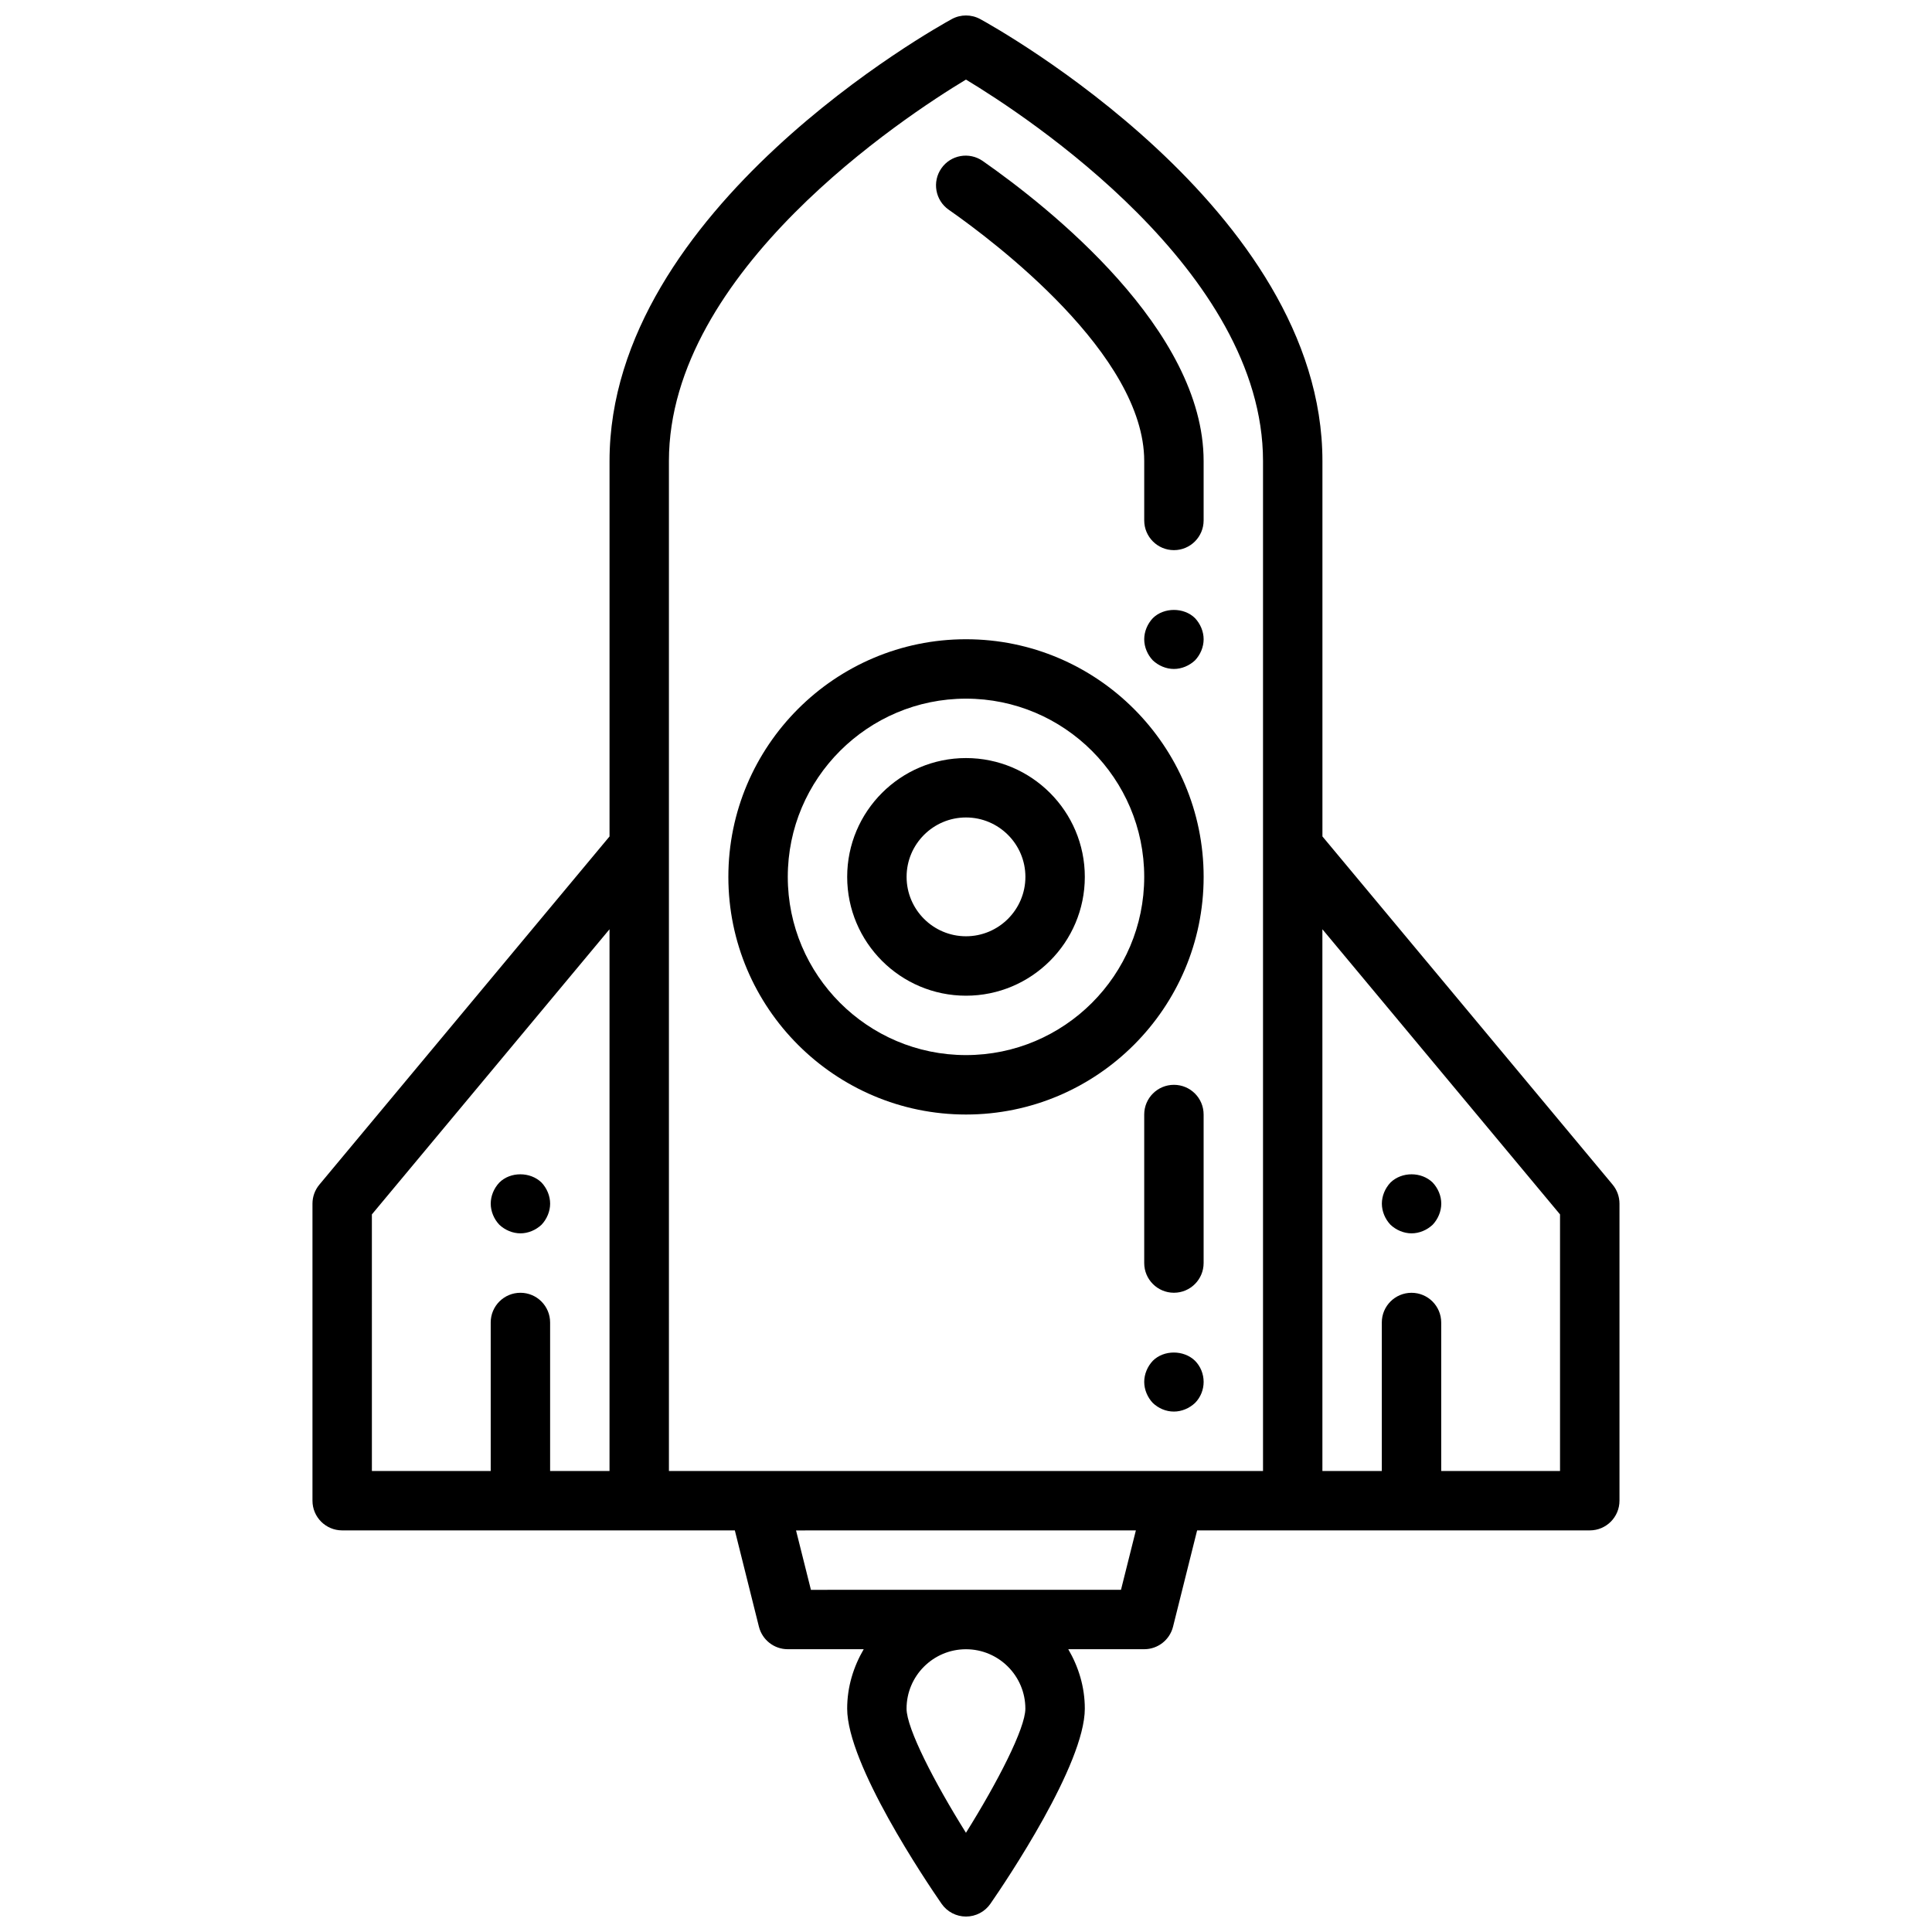
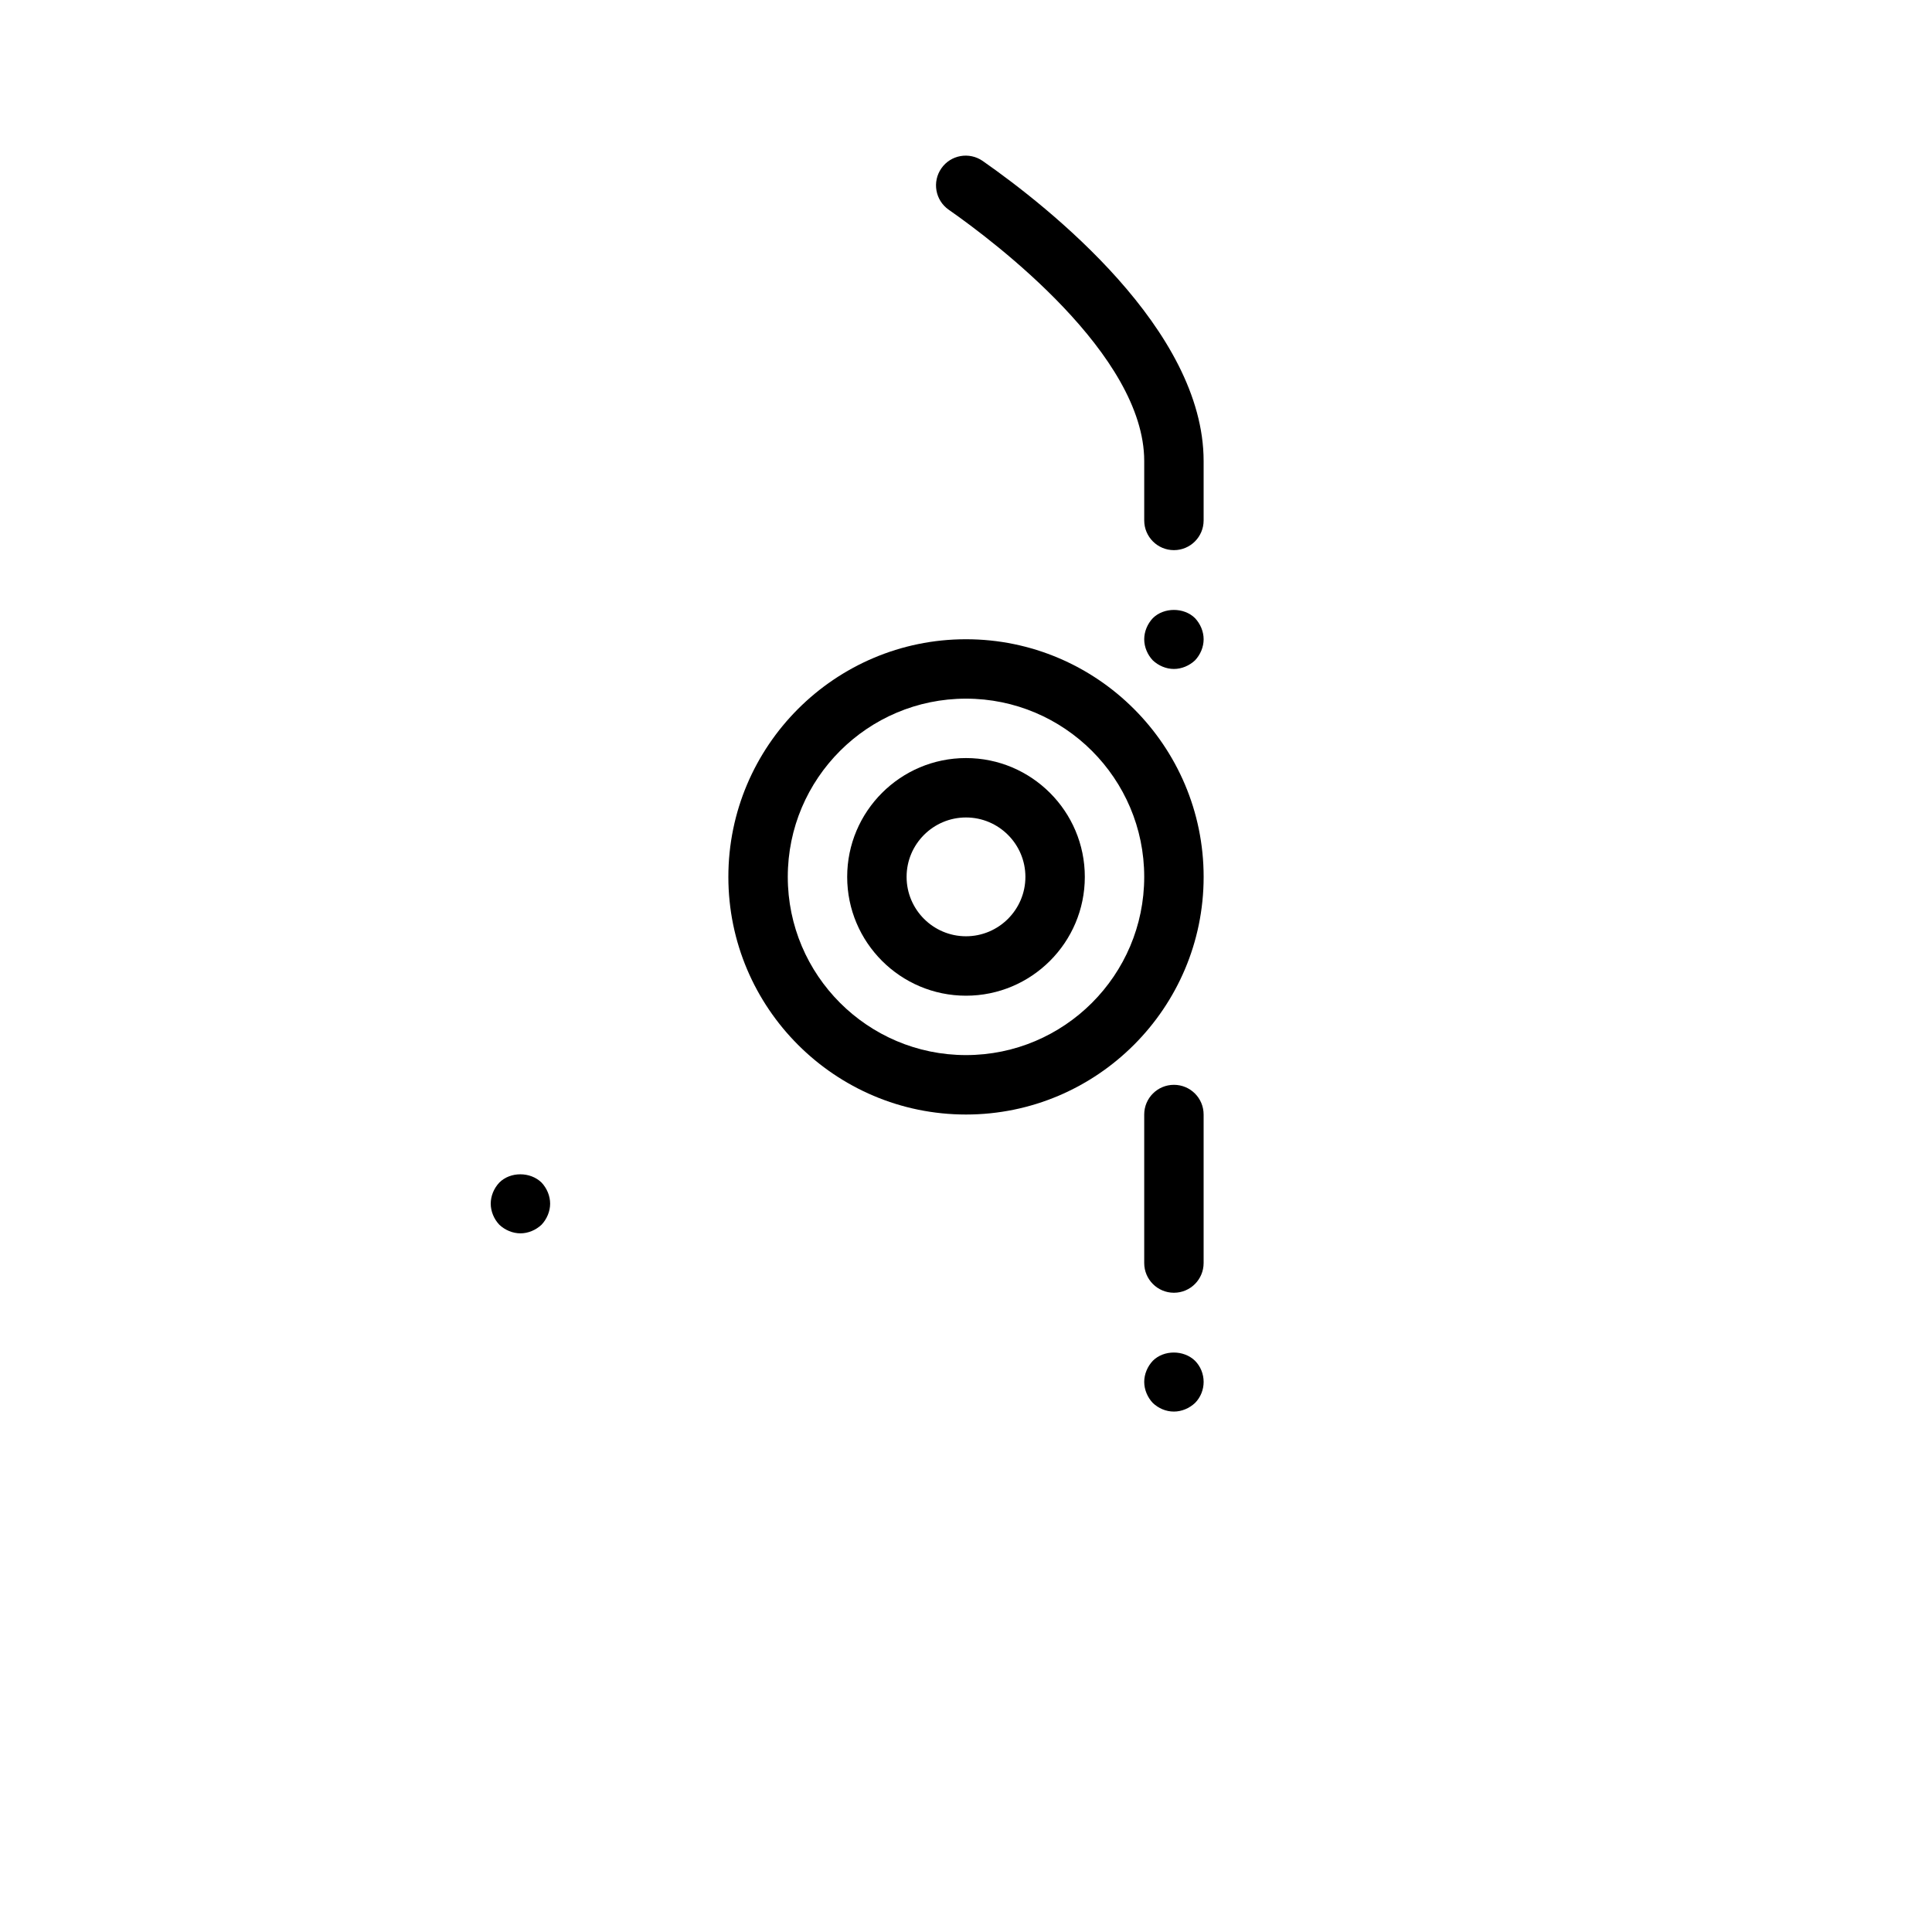
<svg xmlns="http://www.w3.org/2000/svg" width="800px" height="800px" version="1.1" viewBox="144 144 512 512">
  <defs>
    <clipPath id="a">
-       <path d="m226 148.09h348v503.81h-348z" />
-     </clipPath>
+       </clipPath>
  </defs>
  <path d="m400 439.36c34.723 0 62.977-28.254 62.977-62.977 0-34.723-28.254-62.977-62.977-62.977s-62.977 28.254-62.977 62.977c0 34.723 28.25 62.977 62.977 62.977zm0-110.21c26.047 0 47.23 21.184 47.23 47.23s-21.184 47.23-47.23 47.23-47.23-21.184-47.23-47.23c-0.004-26.047 21.188-47.23 47.23-47.23z" />
  <path d="m400 407.87c17.367 0 31.488-14.121 31.488-31.488 0-17.367-14.121-31.488-31.488-31.488s-31.488 14.121-31.488 31.488c0 17.367 14.121 31.488 31.488 31.488zm0-47.234c8.676 0 15.742 7.062 15.742 15.742 0 8.684-7.07 15.742-15.742 15.742-8.684 0-15.742-7.062-15.742-15.742-0.004-8.68 7.066-15.742 15.742-15.742z" />
  <g clip-path="url(#a)">
    <path d="m571.36 457.94-76.902-92.277v-99.484c0-66.883-86.992-115.1-90.691-117.12-2.34-1.281-5.195-1.281-7.535 0-3.707 2.023-90.699 50.238-90.699 117.12v99.488l-76.895 92.273c-1.18 1.418-1.828 3.195-1.828 5.039v78.719c0 4.344 3.519 7.871 7.871 7.871h104.06l6.383 25.527c0.887 3.504 4.027 5.961 7.641 5.961h20.129c-2.715 4.652-4.383 9.98-4.383 15.746 0 14.754 20.828 45.656 25.008 51.703 1.473 2.133 3.898 3.398 6.481 3.398s5.008-1.266 6.481-3.402c4.176-6.035 25.008-36.949 25.008-51.699 0-5.762-1.668-11.09-4.383-15.742l20.125-0.004c3.613 0 6.754-2.457 7.637-5.961l6.383-25.527h104.06c4.352 0 7.871-3.527 7.871-7.871v-78.719c0-1.844-0.645-3.621-1.82-5.039zm-250.09-191.76c0-50.34 62.543-91.34 78.719-101.09 16.18 9.754 78.723 50.75 78.723 101.09v267.65h-157.44zm-78.719 199.65 62.977-75.57v143.57h-15.742v-39.359c0-4.344-3.519-7.871-7.871-7.871s-7.871 3.527-7.871 7.871v39.359h-31.488zm173.18 130.98c0 5.211-7.352 19.477-15.742 32.898-8.398-13.414-15.742-27.68-15.742-32.898 0-8.684 7.062-15.742 15.742-15.742 8.68-0.004 15.742 7.059 15.742 15.742zm-56.828-31.488-3.945-15.742 90.059-0.004-3.945 15.742zm198.52-31.488h-31.488v-39.359c0-4.344-3.519-7.871-7.871-7.871s-7.871 3.527-7.871 7.871v39.359h-15.742l-0.004-143.57 62.977 75.57z" />
  </g>
-   <path d="m518.08 470.85c2.047 0 4.086-0.867 5.59-2.281 1.418-1.5 2.281-3.547 2.281-5.59 0-2.047-0.867-4.094-2.281-5.59-2.992-2.914-8.188-2.914-11.18 0-1.414 1.496-2.281 3.543-2.281 5.59 0 2.047 0.859 4.094 2.281 5.59 1.496 1.414 3.543 2.281 5.59 2.281z" />
  <path d="m281.92 470.85c2.047 0 4.086-0.867 5.59-2.281 1.418-1.5 2.281-3.547 2.281-5.59 0-2.047-0.867-4.094-2.281-5.59-2.992-2.914-8.266-2.914-11.18 0-1.418 1.496-2.281 3.543-2.281 5.59 0 2.047 0.859 4.094 2.281 5.59 1.496 1.414 3.543 2.281 5.59 2.281z" />
  <path d="m447.23 266.18v15.742c0 4.344 3.519 7.871 7.871 7.871 4.352 0 7.871-3.527 7.871-7.871v-15.742c0-34.832-40.934-67.211-58.535-79.516-3.582-2.488-8.477-1.621-10.965 1.945-2.488 3.566-1.621 8.469 1.938 10.965 12.16 8.492 51.82 38.406 51.82 66.605z" />
  <path d="m449.51 307.82c-1.414 1.496-2.281 3.543-2.281 5.59s0.859 4.094 2.281 5.59c1.496 1.418 3.543 2.281 5.59 2.281 2.047 0 4.086-0.867 5.59-2.281 1.418-1.496 2.285-3.543 2.285-5.59s-0.867-4.094-2.281-5.59c-2.918-2.91-8.27-2.91-11.184 0z" />
  <path d="m449.51 504.62c-1.414 1.496-2.281 3.543-2.281 5.59s0.859 4.094 2.281 5.59c1.496 1.418 3.465 2.281 5.59 2.281 2.047 0 4.086-0.867 5.59-2.281 1.496-1.496 2.285-3.543 2.285-5.59s-0.797-4.094-2.281-5.59c-2.996-2.914-8.27-2.914-11.184 0z" />
  <path d="m455.1 431.49c-4.352 0-7.871 3.527-7.871 7.871v39.359c0 4.344 3.519 7.871 7.871 7.871 4.352 0 7.871-3.527 7.871-7.871v-39.359c0.004-4.348-3.516-7.871-7.871-7.871z" />
</svg>